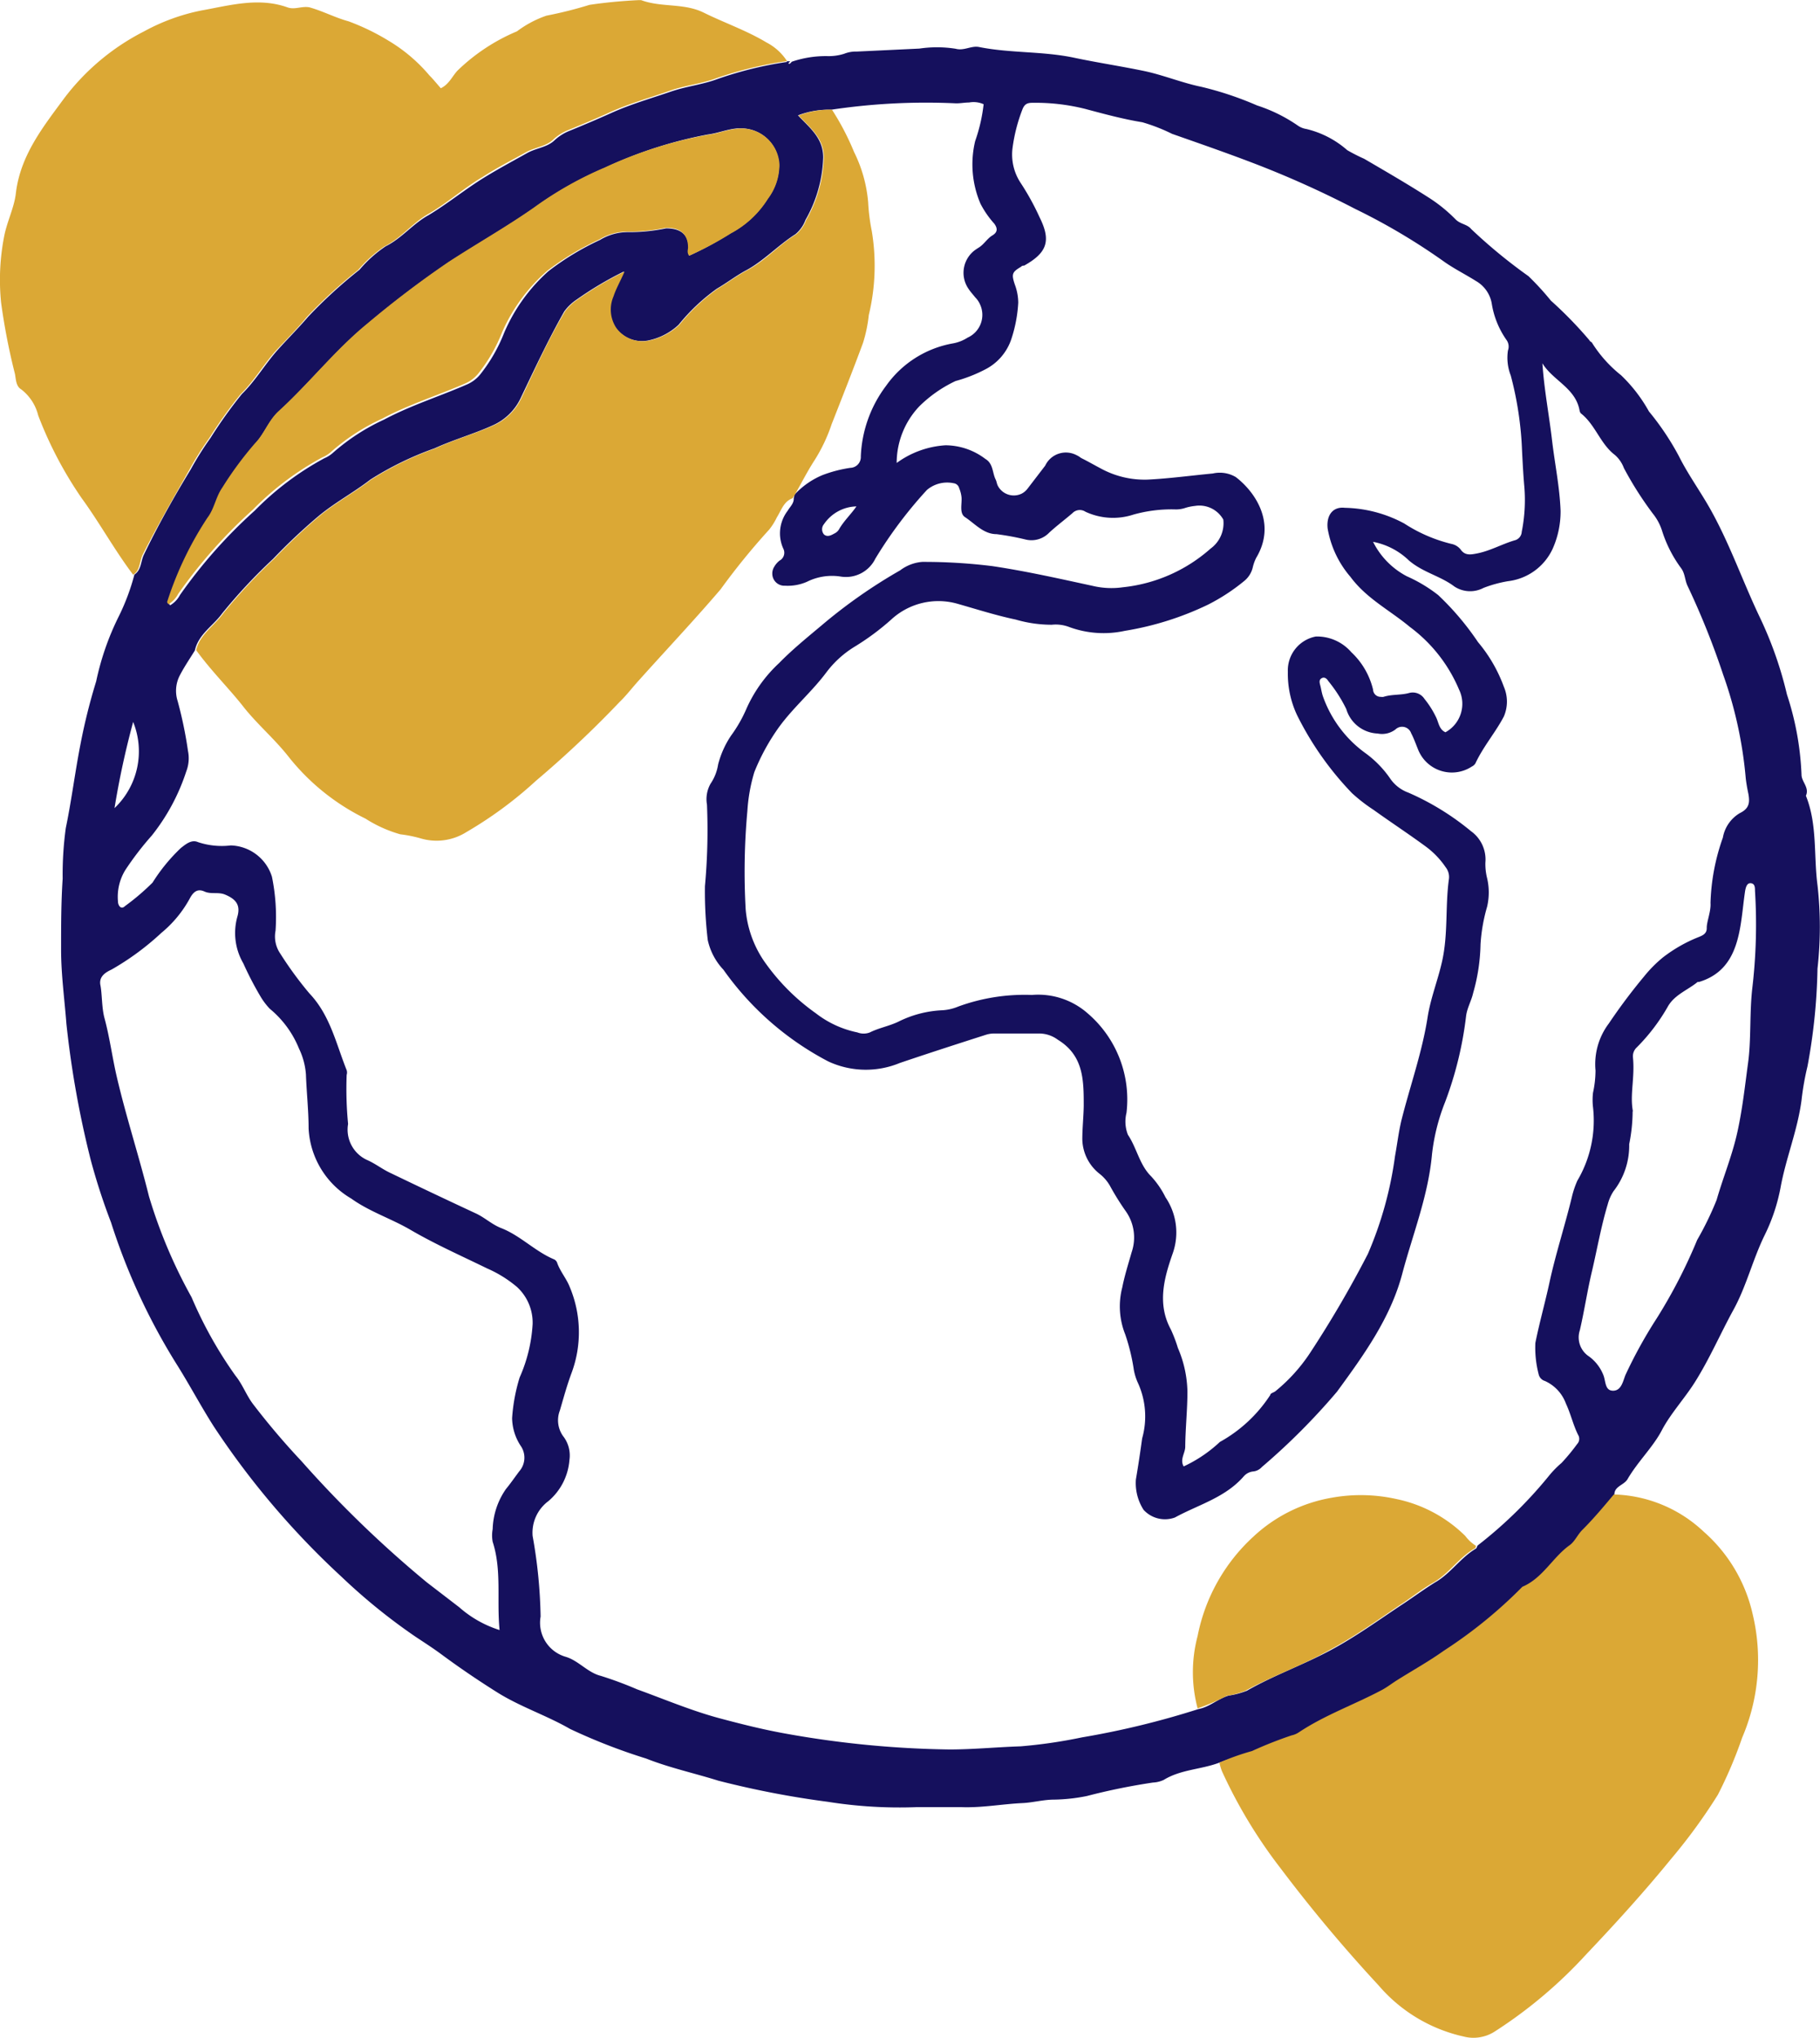
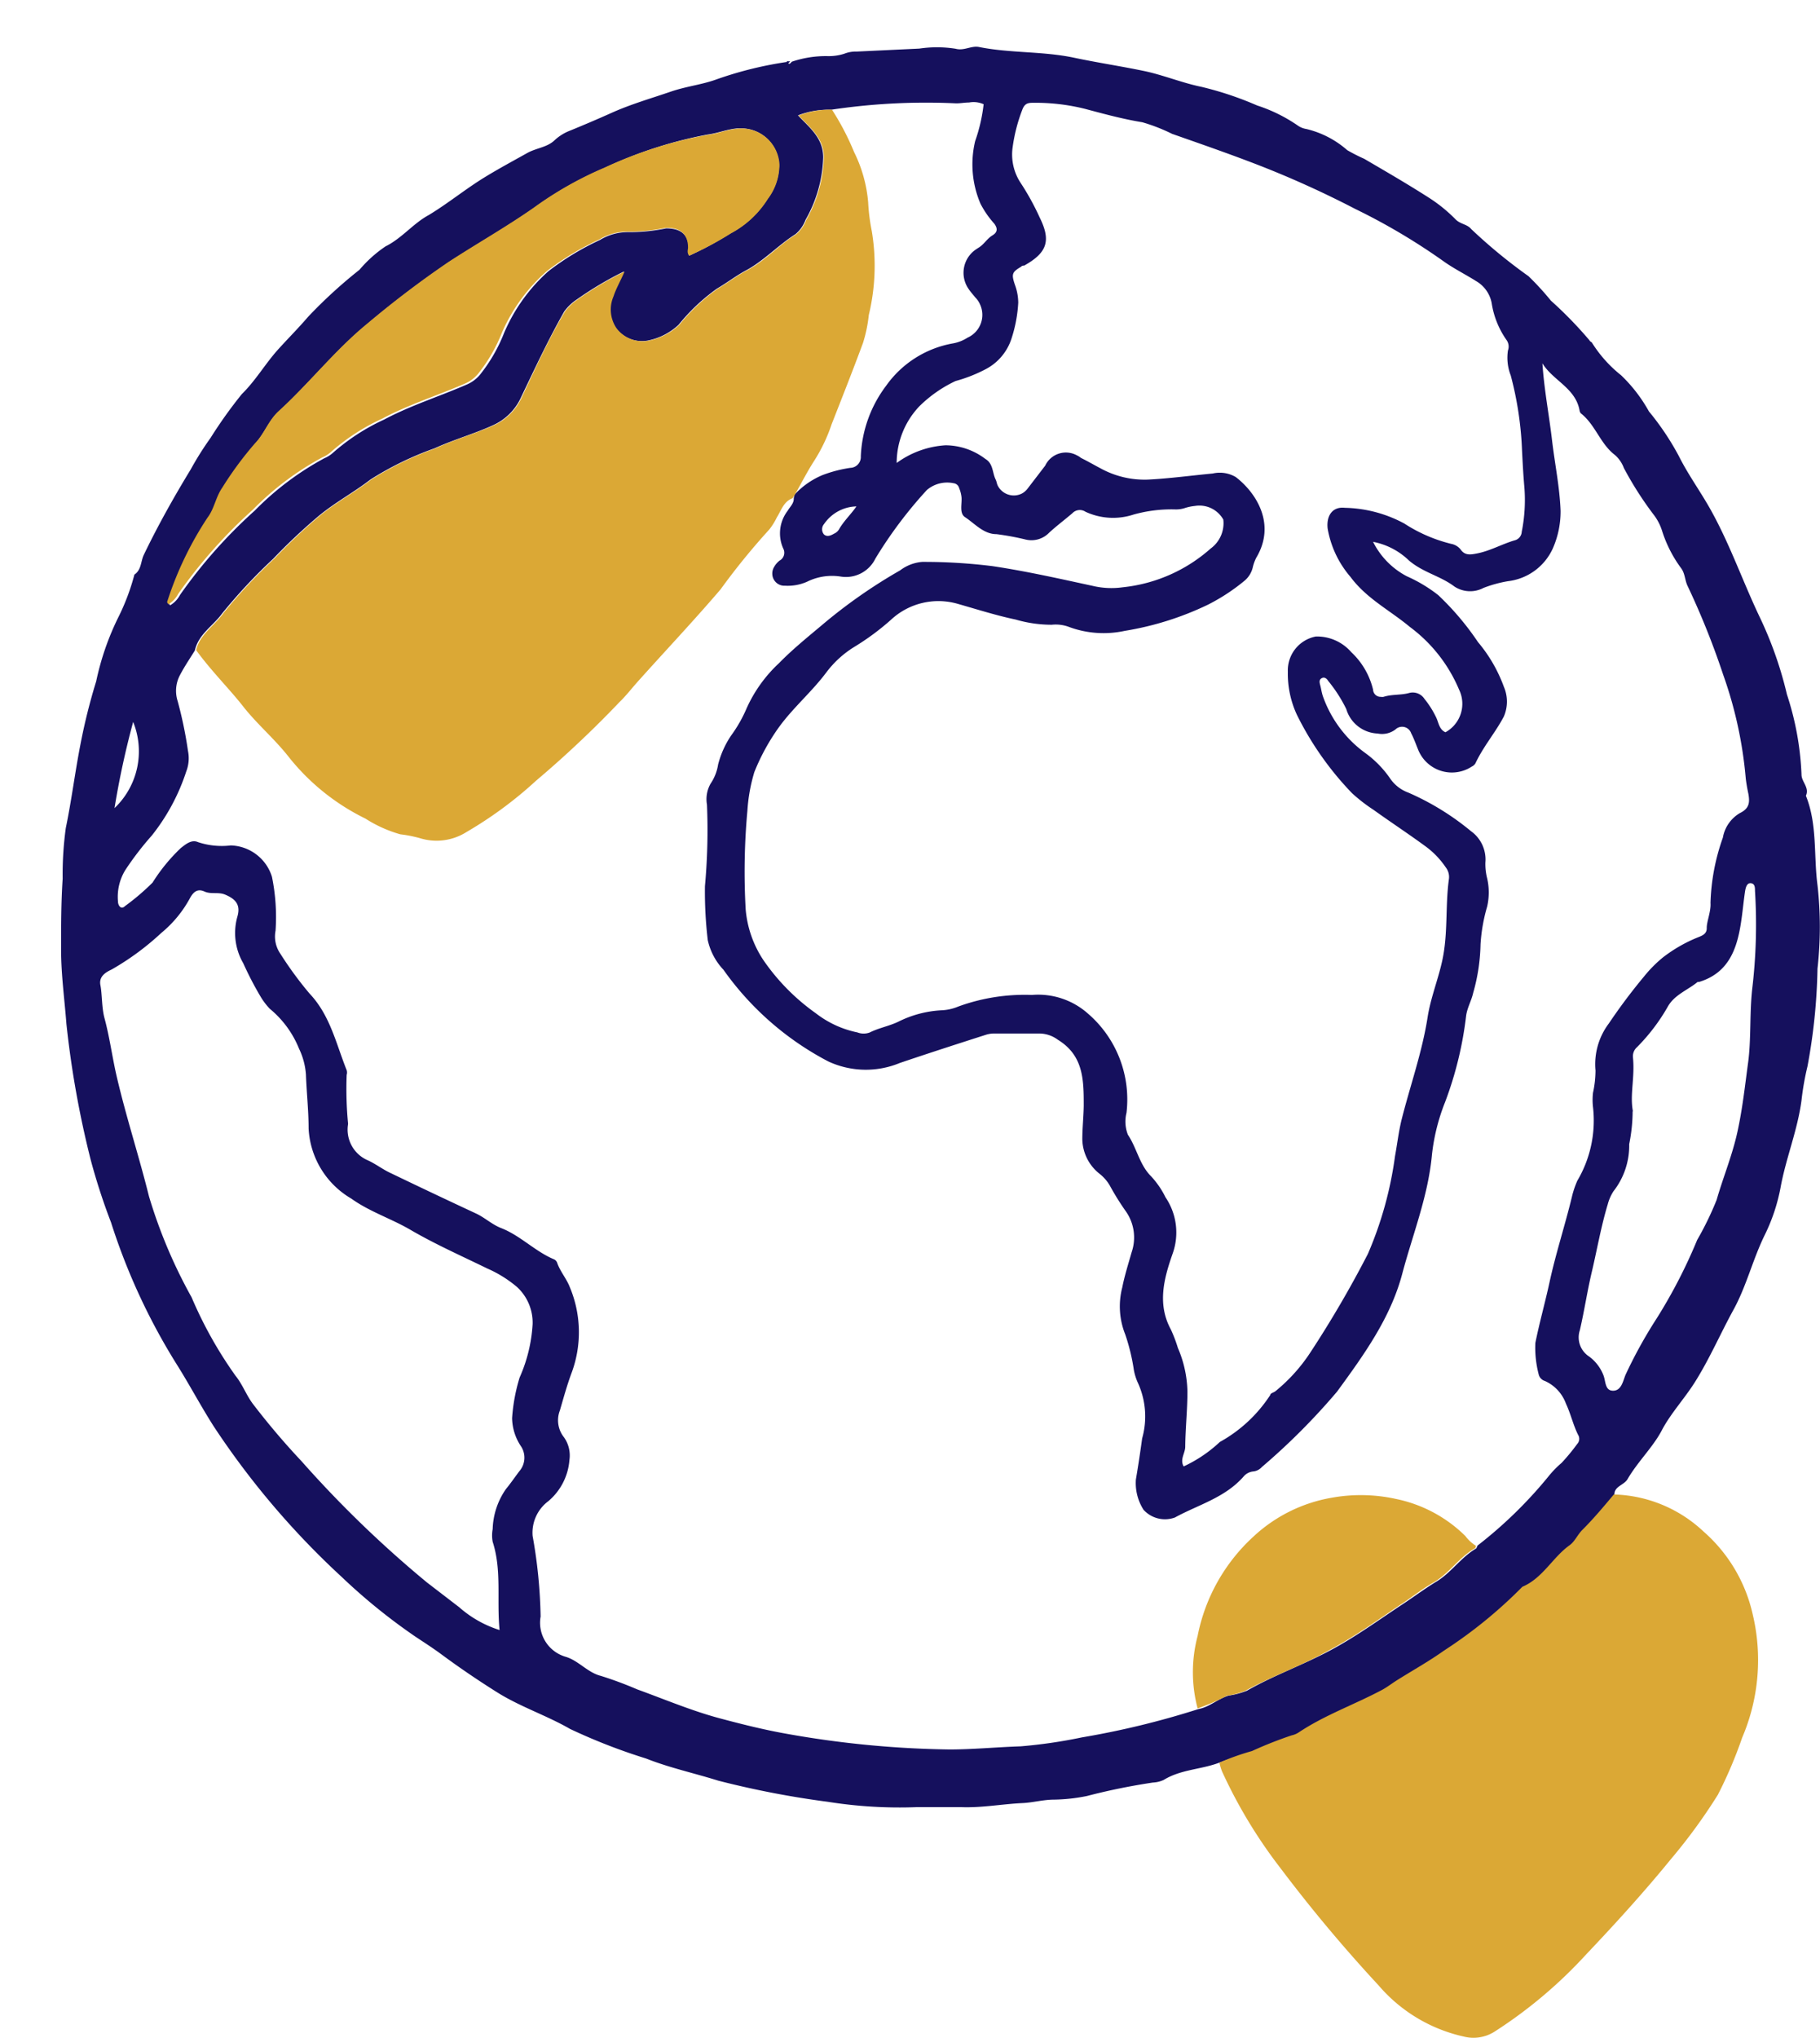
<svg xmlns="http://www.w3.org/2000/svg" viewBox="0 0 116.18 130.01">
  <defs>
    <style>.cls-1{fill:#15105D;}.cls-2{fill:#DBA835;}.cls-3{fill:#15105D;}</style>
  </defs>
  <g id="Calque_2" data-name="Calque 2">
    <g id="Calque_1-2" data-name="Calque 1">
      <path class="cls-1" d="M77.84,112.46c-1.16.44-2.46.43-3.55,1.1a1.8,1.8,0,0,1-.69.17,40.45,40.45,0,0,0-4.22.86,11.35,11.35,0,0,1-2.1.23c-.68,0-1.34.19-2,.22-1.31.06-2.59.31-3.92.26H58.52a29.14,29.14,0,0,1-5.67-.34,58.8,58.8,0,0,1-7-1.35c-1.53-.48-3.11-.82-4.6-1.41a37.29,37.29,0,0,1-4.86-1.89c-1.51-.87-3.18-1.41-4.66-2.34-1.21-.76-2.39-1.56-3.54-2.41-.54-.4-1.1-.76-1.66-1.13a37.54,37.54,0,0,1-4.72-3.82A51.91,51.91,0,0,1,13.64,91c-.83-1.3-1.55-2.67-2.39-4A40,40,0,0,1,7.09,78a39.71,39.71,0,0,1-1.3-4,62.25,62.25,0,0,1-1.55-8.67c-.12-1.57-.34-3.15-.34-4.73s0-3,.1-4.54a21.81,21.81,0,0,1,.2-3.23c.37-1.78.59-3.58.94-5.36a37.69,37.69,0,0,1,1-4,17.23,17.23,0,0,1,1.44-4.14,14.07,14.07,0,0,0,1-2.67c.45-.3.4-.84.6-1.26.9-1.87,1.91-3.67,3-5.46a19.76,19.76,0,0,1,1.26-2,29,29,0,0,1,2-2.8c.85-.83,1.45-1.86,2.23-2.75.65-.73,1.35-1.42,2-2.18a31,31,0,0,1,3.28-3,8.12,8.12,0,0,1,1.66-1.49c1.05-.52,1.76-1.46,2.76-2,1.21-.73,2.32-1.64,3.52-2.38.91-.56,1.86-1.07,2.79-1.59.57-.31,1.25-.35,1.72-.8a3.05,3.05,0,0,1,1-.62c.88-.36,1.75-.73,2.62-1.12,1.24-.56,2.54-.93,3.82-1.37,1-.34,2-.44,2.94-.79a23.88,23.88,0,0,1,4.54-1.11h0c0,.23.14.11.22,0a6.74,6.74,0,0,1,2.27-.36,3.25,3.25,0,0,0,1.08-.15,2,2,0,0,1,.8-.14l4-.19A7.65,7.65,0,0,1,61,3.11c.54.15,1-.21,1.5-.11,2,.4,4.05.26,6.05.68,1.51.32,3,.54,4.53.86,1.21.26,2.39.75,3.61,1a21.26,21.26,0,0,1,3.56,1.19A9.93,9.93,0,0,1,82.83,8a1.31,1.31,0,0,0,.56.23A6.08,6.08,0,0,1,86,9.58a11,11,0,0,0,1.08.55c1.37.8,2.75,1.6,4.08,2.45A9.7,9.7,0,0,1,92.92,14c.31.31.74.3,1,.62a33.62,33.62,0,0,0,3.65,3A17.54,17.54,0,0,1,99,19.18a25.74,25.74,0,0,1,2.47,2.54c0,.05.11.09.15.14a8.22,8.22,0,0,0,1.86,2.08,9.7,9.7,0,0,1,1.78,2.31,17.09,17.09,0,0,1,1.91,2.85c.62,1.24,1.44,2.34,2.1,3.55,1.2,2.18,2,4.5,3.07,6.74a24.36,24.36,0,0,1,1.73,4.92,18.64,18.64,0,0,1,.93,5.12c0,.45.52.82.28,1.34.74,1.84.49,3.8.74,5.7a23.75,23.75,0,0,1,0,5.33,37.3,37.3,0,0,1-.64,6.24A17.43,17.43,0,0,0,115,70.2c-.25,1.91-1,3.7-1.34,5.58a11.77,11.77,0,0,1-1,3c-.77,1.56-1.17,3.27-2,4.78s-1.53,3.14-2.47,4.63c-.67,1.06-1.55,2-2.11,3.07s-1.54,2-2.19,3.12c-.24.4-.91.45-.83,1.07-.68.75-1.33,1.54-2,2.25-.32.32-.49.76-.84,1-1.12.77-1.75,2.09-3,2.64a29.66,29.66,0,0,1-5,4.07c-.93.71-2,1.26-3,1.89-.32.2-.61.43-.94.61-1.75.94-3.65,1.6-5.32,2.71a1.31,1.31,0,0,1-.47.2,26.06,26.06,0,0,0-2.53,1A15.58,15.58,0,0,0,77.84,112.46ZM50.72,31.56a5.08,5.08,0,0,1,1.79-1.25,8.38,8.38,0,0,1,1.77-.46.69.69,0,0,0,.67-.73v0a8,8,0,0,1,1.61-4.5,6.64,6.64,0,0,1,4.27-2.71,2.57,2.57,0,0,0,.94-.37,1.59,1.59,0,0,0,.79-2.12,1.43,1.43,0,0,0-.3-.44c-.15-.19-.31-.36-.44-.56a1.8,1.8,0,0,1,.47-2.5l.15-.1c.37-.21.56-.59.91-.8s.33-.46.12-.75A6,6,0,0,1,62.59,13a6.38,6.38,0,0,1-.34-4,10.55,10.55,0,0,0,.54-2.35,1.56,1.56,0,0,0-.93-.11c-.31,0-.61.07-.91.05A40.87,40.87,0,0,0,53.06,7a5.5,5.5,0,0,0-2.12.36c.76.81,1.6,1.44,1.61,2.67a8.51,8.51,0,0,1-1.13,4,2.16,2.16,0,0,1-.64.91c-1.09.69-2,1.68-3.12,2.29-.66.35-1.25.81-1.9,1.19a12.36,12.36,0,0,0-2.44,2.3,4,4,0,0,1-1.93,1,2.07,2.07,0,0,1-2.09-.81,2.12,2.12,0,0,1-.18-2c.16-.49.42-.95.71-1.59a22.14,22.14,0,0,0-3,1.78,3.12,3.12,0,0,0-.81.77c-1,1.76-1.87,3.62-2.75,5.46a3.57,3.57,0,0,1-1.82,1.81c-1.21.55-2.5.91-3.7,1.46a20.29,20.29,0,0,0-4.11,2c-1.1.85-2.32,1.49-3.38,2.39a37.54,37.54,0,0,0-2.83,2.67,34.5,34.5,0,0,0-3.25,3.48c-.57.79-1.51,1.32-1.74,2.36-.32.52-.65,1-.94,1.55a2.14,2.14,0,0,0-.16,1.68A26.33,26.33,0,0,1,12,47.91a2.34,2.34,0,0,1-.11,1.31,13.06,13.06,0,0,1-2.2,4.09A19.39,19.39,0,0,0,8,55.51a3.27,3.27,0,0,0-.47,2c0,.25.19.56.45.3a14.83,14.83,0,0,0,1.76-1.5,11.24,11.24,0,0,1,1.8-2.2c.33-.26.69-.56,1.1-.38a4.8,4.8,0,0,0,2.09.21,2.84,2.84,0,0,1,2.63,2,12.81,12.81,0,0,1,.23,3.44,1.93,1.93,0,0,0,.3,1.46,23.31,23.31,0,0,0,1.86,2.54c1.33,1.4,1.7,3.21,2.38,4.9a.51.51,0,0,1,0,.3,23.33,23.33,0,0,0,.09,3.13A2.13,2.13,0,0,0,23.41,74c.56.24,1,.61,1.58.87q2.7,1.3,5.41,2.56c.55.26,1,.69,1.58.92,1.24.48,2.17,1.49,3.39,2a.38.38,0,0,1,.2.23c.19.54.59,1,.79,1.51a7.44,7.44,0,0,1,.14,5.47c-.3.8-.52,1.61-.76,2.43A1.74,1.74,0,0,0,36,91.7a2,2,0,0,1,.35,1.45A3.82,3.82,0,0,1,35,95.78,2.51,2.51,0,0,0,34,98a31.75,31.75,0,0,1,.51,5.14,2.26,2.26,0,0,0,1.61,2.57c.82.25,1.39,1,2.22,1.21a23.61,23.61,0,0,1,2.32.86c1.74.63,3.46,1.36,5.24,1.84,1.42.38,2.85.74,4.32,1a63.46,63.46,0,0,0,10.38,1c1.52,0,3-.15,4.55-.2a32,32,0,0,0,3.91-.57,53.94,53.94,0,0,0,7.45-1.81c.71-.13,1.24-.66,1.93-.86a5.09,5.09,0,0,0,1.16-.31c1.75-1,3.63-1.66,5.39-2.61,1.56-.84,3-1.88,4.43-2.83.74-.48,1.43-1,2.19-1.47,1-.57,1.63-1.59,2.63-2.17l.08-.18a27.86,27.86,0,0,0,4.59-4.49,6.3,6.3,0,0,1,.77-.78,12.84,12.84,0,0,0,1-1.21.48.48,0,0,0,.06-.58c-.32-.64-.47-1.34-.78-2a2.53,2.53,0,0,0-1.34-1.44.58.58,0,0,1-.4-.43,6.74,6.74,0,0,1-.21-2c.26-1.29.62-2.56.9-3.85.4-1.85,1-3.67,1.44-5.5a5.89,5.89,0,0,1,.34-1,7.54,7.54,0,0,0,1-4.69,4,4,0,0,1,0-.92,6.79,6.79,0,0,0,.16-1.42,4.31,4.31,0,0,1,.85-3,36.65,36.65,0,0,1,2.25-3,8.21,8.21,0,0,1,1.21-1.22,9.37,9.37,0,0,1,2.19-1.26c.27-.11.61-.21.6-.61s.28-1.06.24-1.6a13.51,13.51,0,0,1,.79-4.17,2.27,2.27,0,0,1,1.08-1.56c.62-.3.64-.69.55-1.22-.07-.33-.13-.66-.17-1A26.46,26.46,0,0,0,110,43.05a50.24,50.24,0,0,0-2.27-5.66c-.18-.37-.16-.79-.41-1.13a8.13,8.13,0,0,1-1.23-2.42,3.37,3.37,0,0,0-.58-1.07,22,22,0,0,1-1.85-2.91,2.06,2.06,0,0,0-.57-.83c-.94-.71-1.25-1.94-2.18-2.66a.41.41,0,0,1-.08-.19c-.26-1.43-1.7-1.9-2.37-3,.11,1.66.42,3.26.61,4.87s.49,3,.55,4.54A5.82,5.82,0,0,1,99.12,35a3.6,3.6,0,0,1-2.85,2.08,8,8,0,0,0-1.57.43,1.83,1.83,0,0,1-1.86-.09c-.9-.68-2-.89-2.9-1.66a4.52,4.52,0,0,0-2.29-1.19,5,5,0,0,0,2.16,2.2,9.39,9.39,0,0,1,2,1.2,17.7,17.7,0,0,1,2.54,3A9.42,9.42,0,0,1,96,43.82a2.39,2.39,0,0,1,0,1.89c-.52,1-1.31,1.91-1.82,3a.56.56,0,0,1-.23.2,2.32,2.32,0,0,1-3.21-.67,2.68,2.68,0,0,1-.18-.33c-.16-.38-.29-.77-.48-1.13a.61.61,0,0,0-1-.24,1.41,1.41,0,0,1-1.14.26,2.18,2.18,0,0,1-2-1.56,9.1,9.1,0,0,0-1.15-1.79c-.09-.15-.24-.28-.42-.18s-.14.28-.09.46.09.47.17.7a7.58,7.58,0,0,0,2.71,3.62,6.73,6.73,0,0,1,1.56,1.59,2.4,2.4,0,0,0,1.18.93,16.75,16.75,0,0,1,4,2.46,2.22,2.22,0,0,1,.92,2,3.7,3.7,0,0,0,.11,1,4,4,0,0,1,0,1.82,10.88,10.88,0,0,0-.42,2.4,12.06,12.06,0,0,1-.47,3.1c-.11.5-.38.94-.45,1.46a23.15,23.15,0,0,1-1.34,5.5,12.87,12.87,0,0,0-.84,3.35c-.24,2.65-1.23,5.09-1.9,7.62-.75,2.82-2.45,5.17-4.16,7.51a41.93,41.93,0,0,1-4.8,4.81.86.86,0,0,1-.53.28.92.92,0,0,0-.63.32C78.2,95.56,76.5,96,75,96.82a1.85,1.85,0,0,1-2-.49,3.16,3.16,0,0,1-.49-1.94c.15-.87.28-1.75.4-2.62a5.15,5.15,0,0,0-.29-3.58,3.52,3.52,0,0,1-.24-.78,12.73,12.73,0,0,0-.55-2.27,4.81,4.81,0,0,1-.19-3c.15-.76.39-1.51.6-2.25a2.9,2.9,0,0,0-.39-2.63,16.63,16.63,0,0,1-1-1.61,2.66,2.66,0,0,0-.66-.76,2.87,2.87,0,0,1-1.1-2.2c0-.71.08-1.43.09-2.14,0-1.62,0-3.2-1.65-4.21a2,2,0,0,0-1.21-.4H63.44a1.74,1.74,0,0,0-.5.08c-1.84.59-3.67,1.18-5.5,1.8a5.68,5.68,0,0,1-4.57-.1,18.92,18.92,0,0,1-6.69-5.85,4,4,0,0,1-1-1.89A26.37,26.37,0,0,1,45,56.54a39.23,39.23,0,0,0,.13-5.2A2,2,0,0,1,45.36,50a3,3,0,0,0,.48-1.22,5.94,5.94,0,0,1,.83-1.85,8.77,8.77,0,0,0,1-1.76,8.93,8.93,0,0,1,2.07-2.87c.84-.86,1.79-1.63,2.72-2.41a33.24,33.24,0,0,1,5-3.5,2.69,2.69,0,0,1,1.41-.54,35.33,35.33,0,0,1,4.48.27c2.15.32,4.27.8,6.4,1.26a5.17,5.17,0,0,0,1.92.09A10,10,0,0,0,77.28,35a2,2,0,0,0,.81-1.85,1.75,1.75,0,0,0-1.81-.87,3.19,3.19,0,0,0-.6.12,1.83,1.83,0,0,1-.7.1,9,9,0,0,0-2.62.33,4.18,4.18,0,0,1-3.07-.18.65.65,0,0,0-.83.09c-.49.42-1,.8-1.48,1.24a1.57,1.57,0,0,1-1.48.45,17,17,0,0,0-1.89-.35c-.82,0-1.38-.67-2-1.08-.38-.24-.2-.82-.23-1.26a2,2,0,0,0-.15-.59.42.42,0,0,0-.36-.32,2,2,0,0,0-1.7.43,27.55,27.55,0,0,0-3.29,4.38,2.09,2.09,0,0,1-2.19,1.15,3.58,3.58,0,0,0-2.18.33,3.06,3.06,0,0,1-1.4.25.77.77,0,0,1-.81-.74.81.81,0,0,1,.13-.48,1.35,1.35,0,0,1,.33-.38A.57.57,0,0,0,50,35a2.36,2.36,0,0,1,.28-2.41c.15-.26.41-.47.39-.81Zm6.49-2a5.9,5.9,0,0,1,3.15-1.15,4.24,4.24,0,0,1,2.54.87c.51.3.44.88.66,1.32.06.12.07.26.13.38a1.15,1.15,0,0,0,1.52.52,1.13,1.13,0,0,0,.39-.33l1.12-1.46a1.46,1.46,0,0,1,2-.67,1.41,1.41,0,0,1,.29.18c.43.21.84.45,1.26.67a5.83,5.83,0,0,0,3,.71c1.39-.07,2.77-.26,4.15-.39a2,2,0,0,1,1.47.23c1.3,1,2.59,3,1.3,5.15a2.78,2.78,0,0,0-.21.57,1.59,1.59,0,0,1-.51.87,12.49,12.49,0,0,1-2.36,1.55,19.42,19.42,0,0,1-5.31,1.67A6.36,6.36,0,0,1,68.24,40a2.41,2.41,0,0,0-1.1-.14,8.2,8.2,0,0,1-2.3-.33c-1.24-.26-2.46-.65-3.69-1a4.44,4.44,0,0,0-4.26,1,16,16,0,0,1-2.35,1.74,6.47,6.47,0,0,0-1.79,1.63c-.92,1.23-2.09,2.22-3,3.46a13.52,13.52,0,0,0-1.6,2.91,10.86,10.86,0,0,0-.44,2.46,42.6,42.6,0,0,0-.11,6.29,6.9,6.9,0,0,0,1.14,3.25,13.58,13.58,0,0,0,3.34,3.38,6.42,6.42,0,0,0,2.65,1.22,1.1,1.1,0,0,0,.8,0c.58-.29,1.22-.4,1.81-.68a6.94,6.94,0,0,1,2.74-.73,3.09,3.09,0,0,0,1.09-.24,12.35,12.35,0,0,1,4.7-.74,4.78,4.78,0,0,1,3.58,1.19A7.23,7.23,0,0,1,71.91,71,2.31,2.31,0,0,0,72,72.4c.57.85.74,1.92,1.48,2.65a5.6,5.6,0,0,1,.92,1.34A4,4,0,0,1,74.85,80c-.53,1.52-1,3.18-.11,4.82A9.06,9.06,0,0,1,75.19,86a7.39,7.39,0,0,1,.61,2.78c0,1.17-.13,2.35-.14,3.52,0,.42-.36.81-.1,1.26A8.73,8.73,0,0,0,77.87,92a9.08,9.08,0,0,0,3.22-3c0-.11.22-.15.33-.24a10.84,10.84,0,0,0,2.24-2.49A69.13,69.13,0,0,0,87.32,80a23.65,23.65,0,0,0,1.73-6.23c.14-.76.23-1.54.41-2.29.55-2.19,1.32-4.33,1.67-6.57.19-1.22.65-2.35.92-3.55.4-1.75.2-3.52.44-5.26a1,1,0,0,0-.2-.76A5.4,5.4,0,0,0,91,54c-1.09-.8-2.22-1.54-3.32-2.33a10.67,10.67,0,0,1-1.37-1.06,19.9,19.9,0,0,1-3.52-5,6.21,6.21,0,0,1-.58-2.75A2.2,2.2,0,0,1,84,40.61a2.9,2.9,0,0,1,2.26,1A4.8,4.8,0,0,1,87.65,44a.48.48,0,0,0,.5.46.47.47,0,0,0,.17,0c.53-.17,1.08-.1,1.61-.24a.89.89,0,0,1,1,.37,5.86,5.86,0,0,1,.76,1.21c.15.32.18.74.58.92A2.07,2.07,0,0,0,93.14,44,9.62,9.62,0,0,0,90,40c-1.27-1.06-2.77-1.81-3.79-3.19a6.38,6.38,0,0,1-1.46-3.09c-.09-.82.31-1.41,1.1-1.32a8.33,8.33,0,0,1,3.79,1,9.76,9.76,0,0,0,3,1.3,1,1,0,0,1,.6.36c.27.39.63.33,1,.26.88-.16,1.65-.62,2.5-.86a.59.59,0,0,0,.4-.53,10.32,10.32,0,0,0,.17-2.83c-.07-.78-.11-1.55-.15-2.33a21.76,21.76,0,0,0-.72-4.81,3.12,3.12,0,0,1-.18-1.6.72.72,0,0,0-.1-.68,5.55,5.55,0,0,1-.94-2.35,2.06,2.06,0,0,0-1-1.4c-.65-.41-1.37-.77-2-1.21a39.94,39.94,0,0,0-5.71-3.39,63.12,63.12,0,0,0-6.16-2.79c-1.83-.71-3.68-1.35-5.53-2a11.51,11.51,0,0,0-1.9-.74c-1.23-.2-2.44-.53-3.64-.85a13,13,0,0,0-3.4-.39c-.39,0-.52.16-.64.49a10.62,10.62,0,0,0-.6,2.36,3.28,3.28,0,0,0,.5,2.24,16.15,16.15,0,0,1,1.23,2.23c.74,1.49.47,2.25-1,3.07a.21.21,0,0,0-.19.07c-.58.34-.62.47-.4,1.13A3.38,3.38,0,0,1,65,19.31a8.91,8.91,0,0,1-.43,2.29,3.37,3.37,0,0,1-1.64,1.95,9.45,9.45,0,0,1-1.93.76,8.29,8.29,0,0,0-2.32,1.62,5.25,5.25,0,0,0-1.44,3.66ZM31.89,104c-.19-1.93.15-3.81-.44-5.63a2.21,2.21,0,0,1,0-.81A4.69,4.69,0,0,1,32.3,95c.29-.35.57-.76.85-1.13a1.32,1.32,0,0,0,.11-1.59,3.31,3.31,0,0,1-.57-1.8,11.38,11.38,0,0,1,.48-2.59A9.75,9.75,0,0,0,34,84.48a3.09,3.09,0,0,0-1-2.37,7.75,7.75,0,0,0-1.9-1.18c-1.64-.8-3.31-1.54-4.89-2.46-1.23-.72-2.6-1.15-3.79-2A5.5,5.5,0,0,1,19.7,72c0-1.15-.13-2.29-.17-3.44a4.54,4.54,0,0,0-.44-1.65,6.39,6.39,0,0,0-1.87-2.55,4.42,4.42,0,0,1-.56-.73,21.23,21.23,0,0,1-1.13-2.17,3.84,3.84,0,0,1-.37-3c.2-.72-.1-1.1-.81-1.39-.43-.17-.88,0-1.3-.19s-.68,0-.9.38a7.47,7.47,0,0,1-1.85,2.26,17,17,0,0,1-3.18,2.34c-.39.18-.82.45-.71,1s.08,1.44.26,2.1c.33,1.22.49,2.46.77,3.68.6,2.59,1.43,5.11,2.07,7.69a32,32,0,0,0,2.72,6.44,26.35,26.35,0,0,0,2.8,5c.45.55.7,1.26,1.12,1.81a47,47,0,0,0,3.1,3.65,71.23,71.23,0,0,0,8,7.73l2.07,1.59A7.09,7.09,0,0,0,31.89,104ZM44,16.31a21.67,21.67,0,0,0,2.64-1.43A6.24,6.24,0,0,0,49,12.68a3.62,3.62,0,0,0,.73-2A2.42,2.42,0,0,0,47.4,8.19h-.32c-.65.05-1.26.31-1.89.39a27.18,27.18,0,0,0-6.56,2.12,22.93,22.93,0,0,0-4.5,2.54c-1.77,1.24-3.66,2.31-5.48,3.49a63.53,63.53,0,0,0-5.18,3.93c-2.08,1.7-3.74,3.82-5.71,5.63-.62.57-.88,1.38-1.45,2a22.43,22.43,0,0,0-2,2.88c-.43.6-.51,1.35-.94,1.91a21.85,21.85,0,0,0-2.58,5.38.23.23,0,0,0,.07.16,1.66,1.66,0,0,0,.63-.66,31.69,31.69,0,0,1,4.77-5.38,18.55,18.55,0,0,1,4.44-3.34,2,2,0,0,0,.52-.32,13.29,13.29,0,0,1,3.3-2.15c1.71-.91,3.55-1.48,5.31-2.25a2.25,2.25,0,0,0,.8-.6,10.24,10.24,0,0,0,1.55-2.68A11.09,11.09,0,0,1,35,17.31a17.08,17.08,0,0,1,3.3-2,3.41,3.41,0,0,1,1.73-.5,11.55,11.55,0,0,0,2.49-.24c.89,0,1.42.35,1.44,1.25C44,16,43.87,16.16,44,16.31Zm60.22,54.58A10.81,10.81,0,0,1,104,73a4.72,4.72,0,0,1-1,3,2.87,2.87,0,0,0-.37.84c-.42,1.39-.67,2.83-1,4.24-.3,1.25-.49,2.54-.78,3.79a1.45,1.45,0,0,0,.58,1.67,2.69,2.69,0,0,1,.92,1.19c.16.39.09,1,.62,1s.63-.6.79-1a29.68,29.68,0,0,1,2-3.62,33.28,33.28,0,0,0,2.58-5,20,20,0,0,0,1.24-2.55c.42-1.46,1-2.84,1.33-4.35s.48-2.94.68-4.41.09-3.13.26-4.68a34.66,34.66,0,0,0,.18-6.28c0-.2,0-.46-.26-.49s-.33.28-.37.49c-.1.67-.16,1.35-.26,2-.26,1.72-.8,3.24-2.68,3.81h-.09c-.62.51-1.44.8-1.88,1.53a12.24,12.24,0,0,1-2,2.64.77.77,0,0,0-.25.64c.13,1.31-.21,2.38,0,3.46ZM8.5,46.06a54.4,54.4,0,0,0-1.19,5.5A5,5,0,0,0,8.5,46.06ZM54.67,32.31a2.58,2.58,0,0,0-2.07,1.13.51.51,0,0,0,0,.66c.21.18.45.06.66-.06a.66.66,0,0,0,.3-.27C53.87,33.23,54.32,32.82,54.67,32.31Z" />
-       <path class="cls-2" d="M50.24,3.9A23.88,23.88,0,0,0,45.7,5c-.93.35-2,.45-2.94.79-1.28.45-2.58.81-3.82,1.37-.86.39-1.74.76-2.62,1.12a3.05,3.05,0,0,0-1,.62c-.47.45-1.15.49-1.72.8-.93.52-1.88,1-2.79,1.59C29.6,12,28.5,13,27.29,13.68c-1,.59-1.7,1.53-2.76,2.05a8.12,8.12,0,0,0-1.66,1.49,31,31,0,0,0-3.28,3c-.62.76-1.32,1.45-2,2.18-.79.89-1.38,1.92-2.23,2.75a29,29,0,0,0-2,2.8,19.76,19.76,0,0,0-1.26,2c-1,1.78-2.06,3.59-3,5.46-.2.42-.15,1-.6,1.26-1.19-1.57-2.13-3.3-3.29-4.89a25,25,0,0,1-2.77-5.27,3,3,0,0,0-1.09-1.67c-.34-.2-.33-.66-.4-1a40.71,40.71,0,0,1-.88-4.53,14.45,14.45,0,0,1,.18-4.15c.18-1,.65-1.88.76-2.81C1.29,9.92,2.75,8.1,4.09,6.28A14.78,14.78,0,0,1,9.2,2,12.86,12.86,0,0,1,12.85.67c1.8-.32,3.65-.86,5.5-.2.47.17.92-.1,1.41,0,.86.24,1.64.66,2.49.89a14.52,14.52,0,0,1,2.54,1.23,10.34,10.34,0,0,1,2.62,2.22c.26.26.49.55.73.82.52-.25.72-.75,1.06-1.12A12.24,12.24,0,0,1,33,2a6.8,6.8,0,0,1,1.88-1A26.24,26.24,0,0,0,37.63.31c1-.15,2.07-.25,3.1-.3h.2c1.3.48,2.73.17,4,.8s2.74,1.14,4,1.9A3.42,3.42,0,0,1,50.24,3.9Z" />
      <path class="cls-2" d="M77.84,112.46a15.6,15.6,0,0,1,2.08-.74,26.06,26.06,0,0,1,2.53-1,1.31,1.31,0,0,0,.47-.2c1.67-1.11,3.56-1.77,5.32-2.71.33-.18.62-.41.94-.61,1-.63,2-1.18,3-1.89a29.66,29.66,0,0,0,5-4.07c1.3-.55,1.93-1.87,3-2.64.35-.24.52-.69.84-1,.72-.72,1.37-1.5,2-2.25a8.69,8.69,0,0,1,5.72,2.36,9.89,9.89,0,0,1,3.14,5.27,12.57,12.57,0,0,1-.67,7.89,27.82,27.82,0,0,1-1.55,3.64,35.41,35.41,0,0,1-3,4.11c-1.72,2.11-3.55,4.12-5.42,6.09a29.49,29.49,0,0,1-5.83,4.91,2.51,2.51,0,0,1-2,.31,10,10,0,0,1-5.4-3.25,95.87,95.87,0,0,1-6.28-7.5A31.56,31.56,0,0,1,78,113,3.89,3.89,0,0,1,77.84,112.46Z" />
      <path class="cls-3" d="M50.44,3.91c-.08.1-.16.21-.22,0Z" />
      <path class="cls-2" d="M50.59,31.79c-.57.21-.72.78-1,1.22a4.12,4.12,0,0,1-.48.77A44,44,0,0,0,46,37.6c-1.71,2-3.47,3.86-5.2,5.79-.43.47-.83,1-1.27,1.42a67.8,67.8,0,0,1-5.31,5,25.54,25.54,0,0,1-4.45,3.28,3.57,3.57,0,0,1-2.92.4,8.09,8.09,0,0,0-1.3-.26,8.36,8.36,0,0,1-2.22-1,14.24,14.24,0,0,1-4.95-4c-.88-1.11-2-2.06-2.86-3.16s-2.07-2.3-3-3.59c.23-1,1.17-1.56,1.74-2.36a34.5,34.5,0,0,1,3.25-3.48A37.54,37.54,0,0,1,20.3,33c1.06-.9,2.29-1.55,3.38-2.39a20.29,20.29,0,0,1,4.11-2c1.2-.56,2.49-.92,3.7-1.46a3.57,3.57,0,0,0,1.82-1.81c.87-1.84,1.71-3.7,2.75-5.46a3.12,3.12,0,0,1,.81-.77,22.14,22.14,0,0,1,3-1.78c-.29.65-.55,1.1-.71,1.59a2.12,2.12,0,0,0,.18,2,2.07,2.07,0,0,0,2.09.81,4,4,0,0,0,1.93-1,12.36,12.36,0,0,1,2.44-2.3c.64-.38,1.24-.84,1.9-1.19,1.16-.61,2-1.6,3.12-2.29a2.16,2.16,0,0,0,.64-.91,8.51,8.51,0,0,0,1.13-4c0-1.22-.85-1.86-1.61-2.67A5.55,5.55,0,0,1,53.11,7a16.51,16.51,0,0,1,1.41,2.7,8.86,8.86,0,0,1,.9,3.22,12.41,12.41,0,0,0,.23,1.82,13.45,13.45,0,0,1-.19,5.36,9.09,9.09,0,0,1-.37,1.78c-.64,1.73-1.32,3.45-2,5.18A10.56,10.56,0,0,1,52,29.36c-.46.71-.84,1.46-1.26,2.2Z" />
      <path class="cls-2" d="M44,16.31c-.17-.2-.08-.36-.08-.52,0-.89-.55-1.29-1.44-1.25a11.55,11.55,0,0,1-2.49.24,3.41,3.41,0,0,0-1.73.5,17.44,17.44,0,0,0-3.33,2,11.08,11.08,0,0,0-2.87,3.9,10.24,10.24,0,0,1-1.55,2.68,2.25,2.25,0,0,1-.8.6c-1.76.77-3.61,1.34-5.31,2.25a13.29,13.29,0,0,0-3.3,2.15,2,2,0,0,1-.52.32,18.55,18.55,0,0,0-4.44,3.34,31.69,31.69,0,0,0-4.77,5.38,1.66,1.66,0,0,1-.63.66c0-.05-.09-.12-.07-.16a21.85,21.85,0,0,1,2.58-5.38c.43-.56.52-1.31.94-1.91a22.21,22.21,0,0,1,2.09-2.83c.57-.58.83-1.39,1.45-2,2-1.81,3.63-3.93,5.71-5.63a63.53,63.53,0,0,1,5.18-3.93c1.81-1.18,3.71-2.25,5.48-3.49a22.93,22.93,0,0,1,4.5-2.54A27.18,27.18,0,0,1,45.19,8.6c.64-.08,1.24-.34,1.89-.39a2.43,2.43,0,0,1,2.67,2.17,1.61,1.61,0,0,1,0,.31,3.62,3.62,0,0,1-.73,2,6.24,6.24,0,0,1-2.36,2.2A21.6,21.6,0,0,1,44,16.31Z" />
      <path class="cls-2" d="M76.45,109a9,9,0,0,1,0-4.62A11.62,11.62,0,0,1,80,98.05a9.74,9.74,0,0,1,5-2.49,10.44,10.44,0,0,1,4.13.08A8.81,8.81,0,0,1,93.54,98a2.47,2.47,0,0,0,.67.62c0,.06,0,.16-.08.18-1,.57-1.62,1.59-2.63,2.17-.76.43-1.45,1-2.19,1.47-1.47,1-2.88,2-4.43,2.83-1.76,1-3.64,1.65-5.39,2.61a5.09,5.09,0,0,1-1.16.31A14,14,0,0,1,76.45,109Z" />
    </g>
  </g>
</svg>